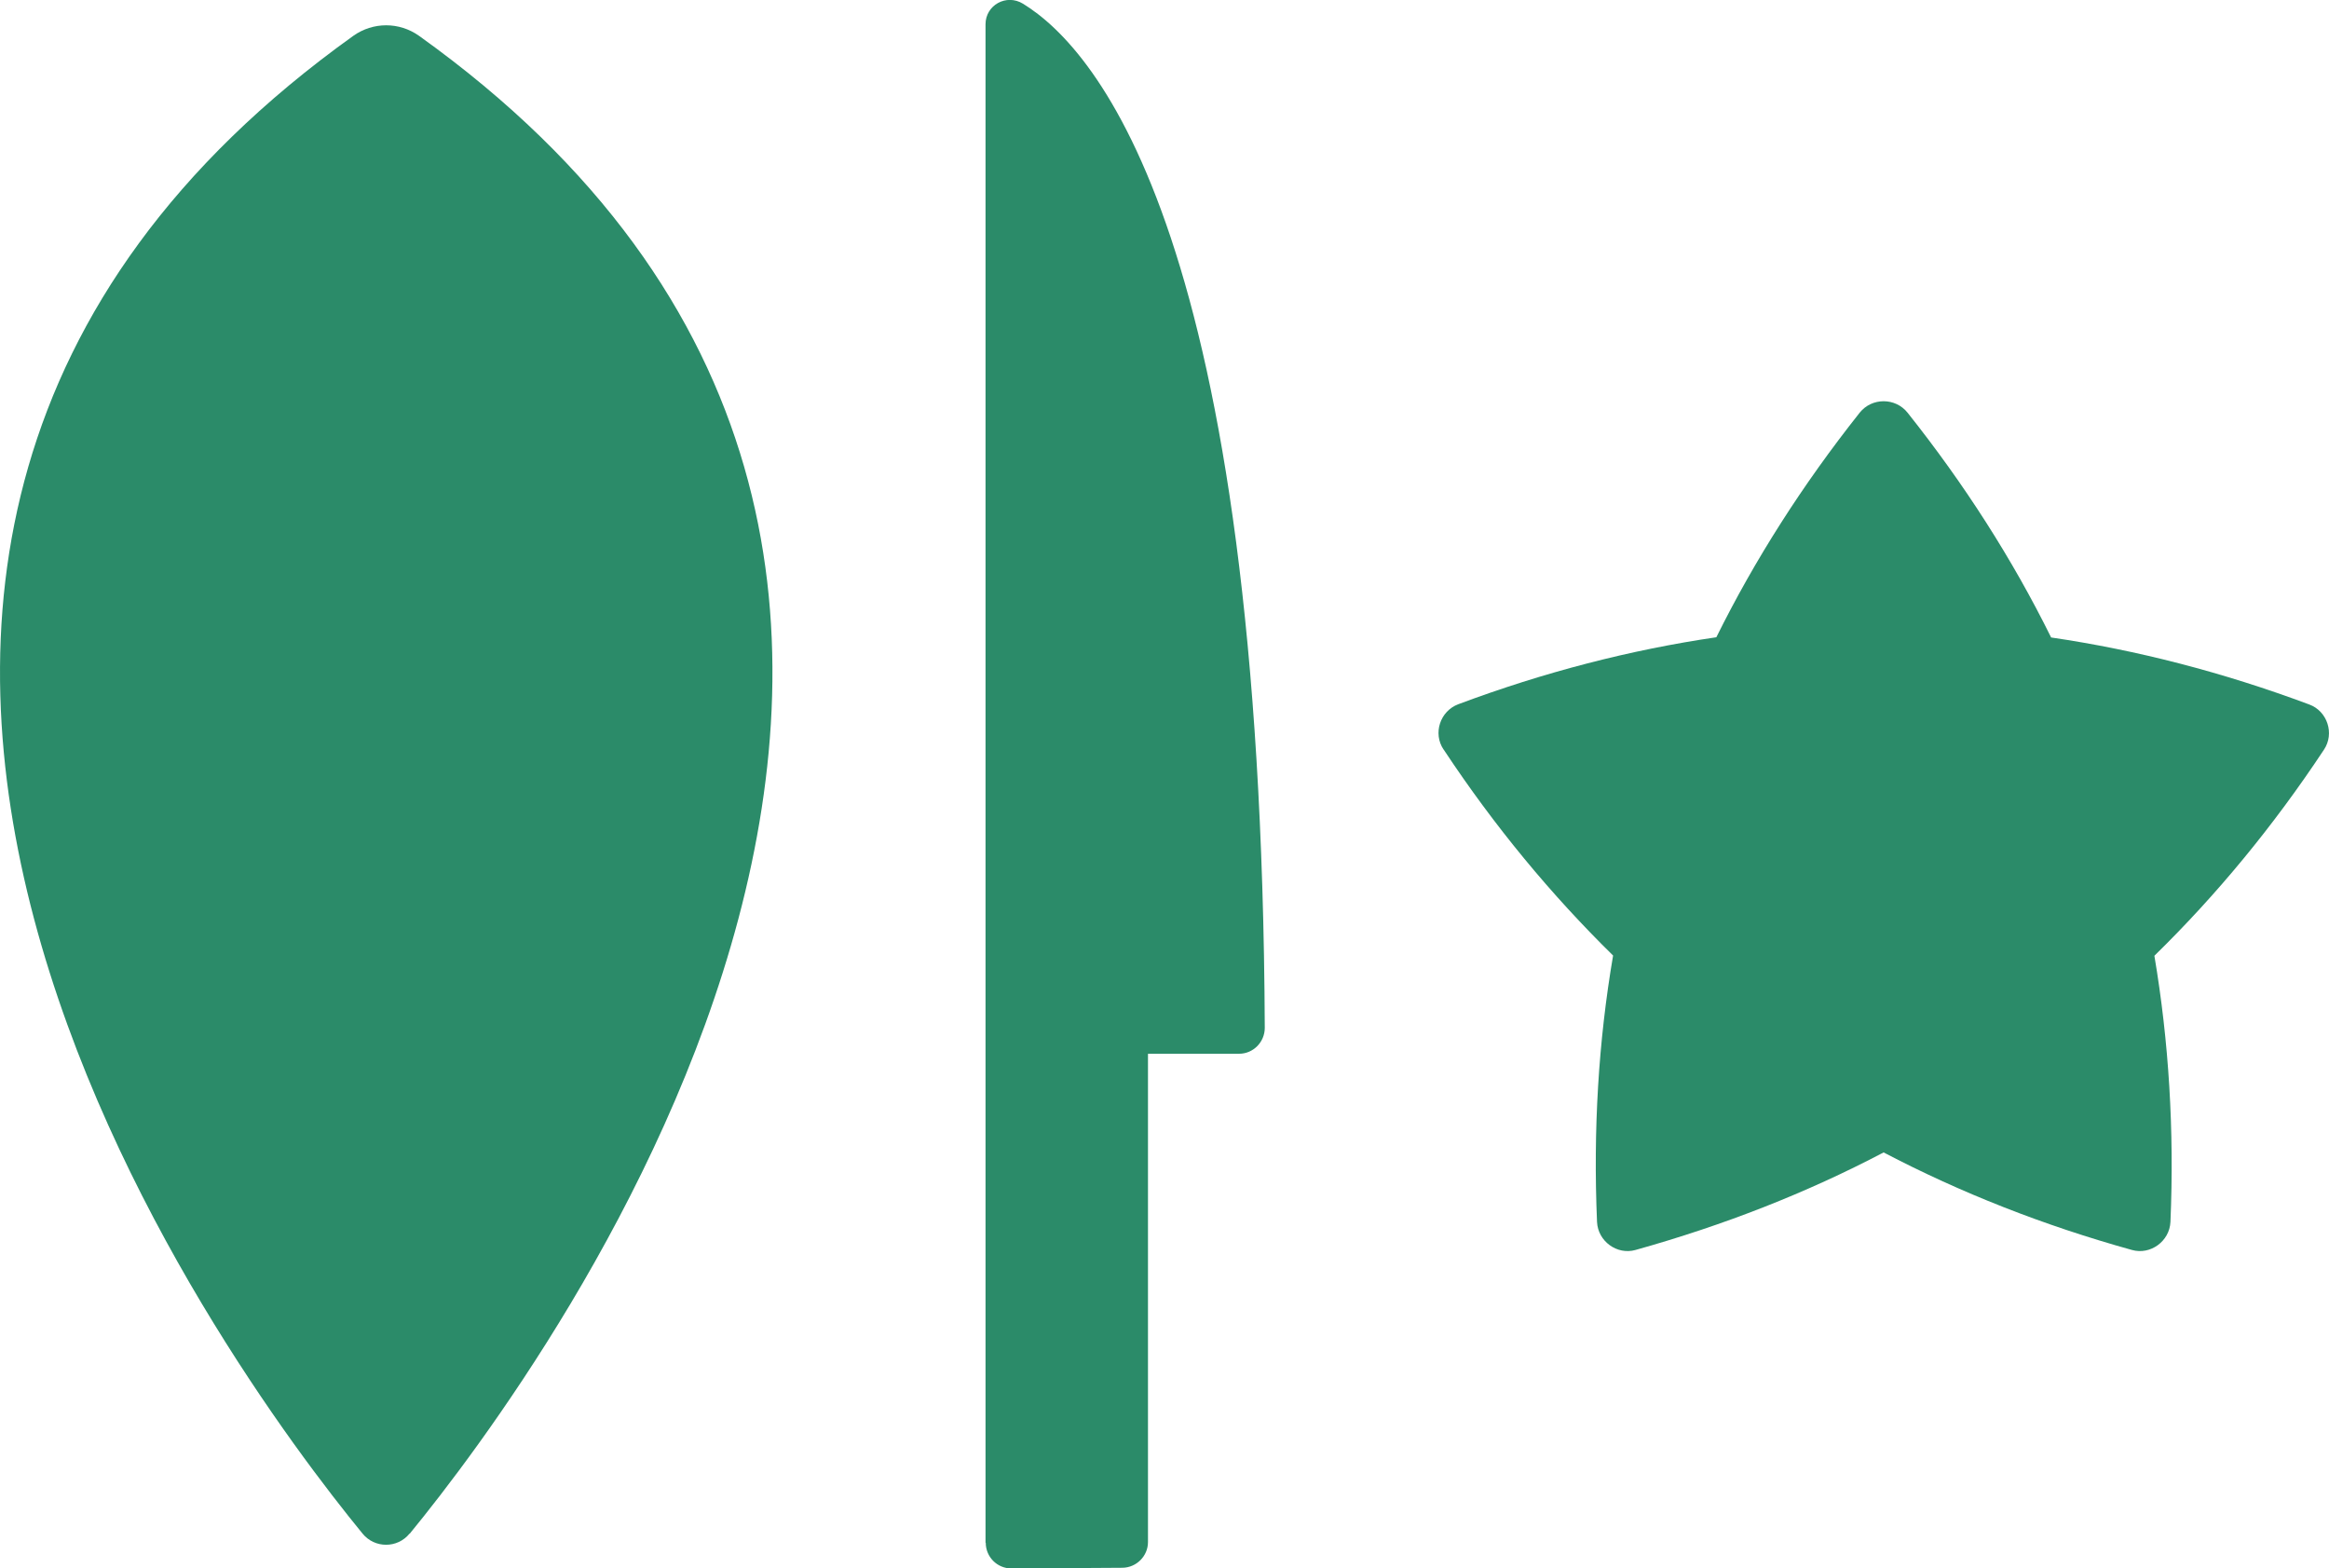
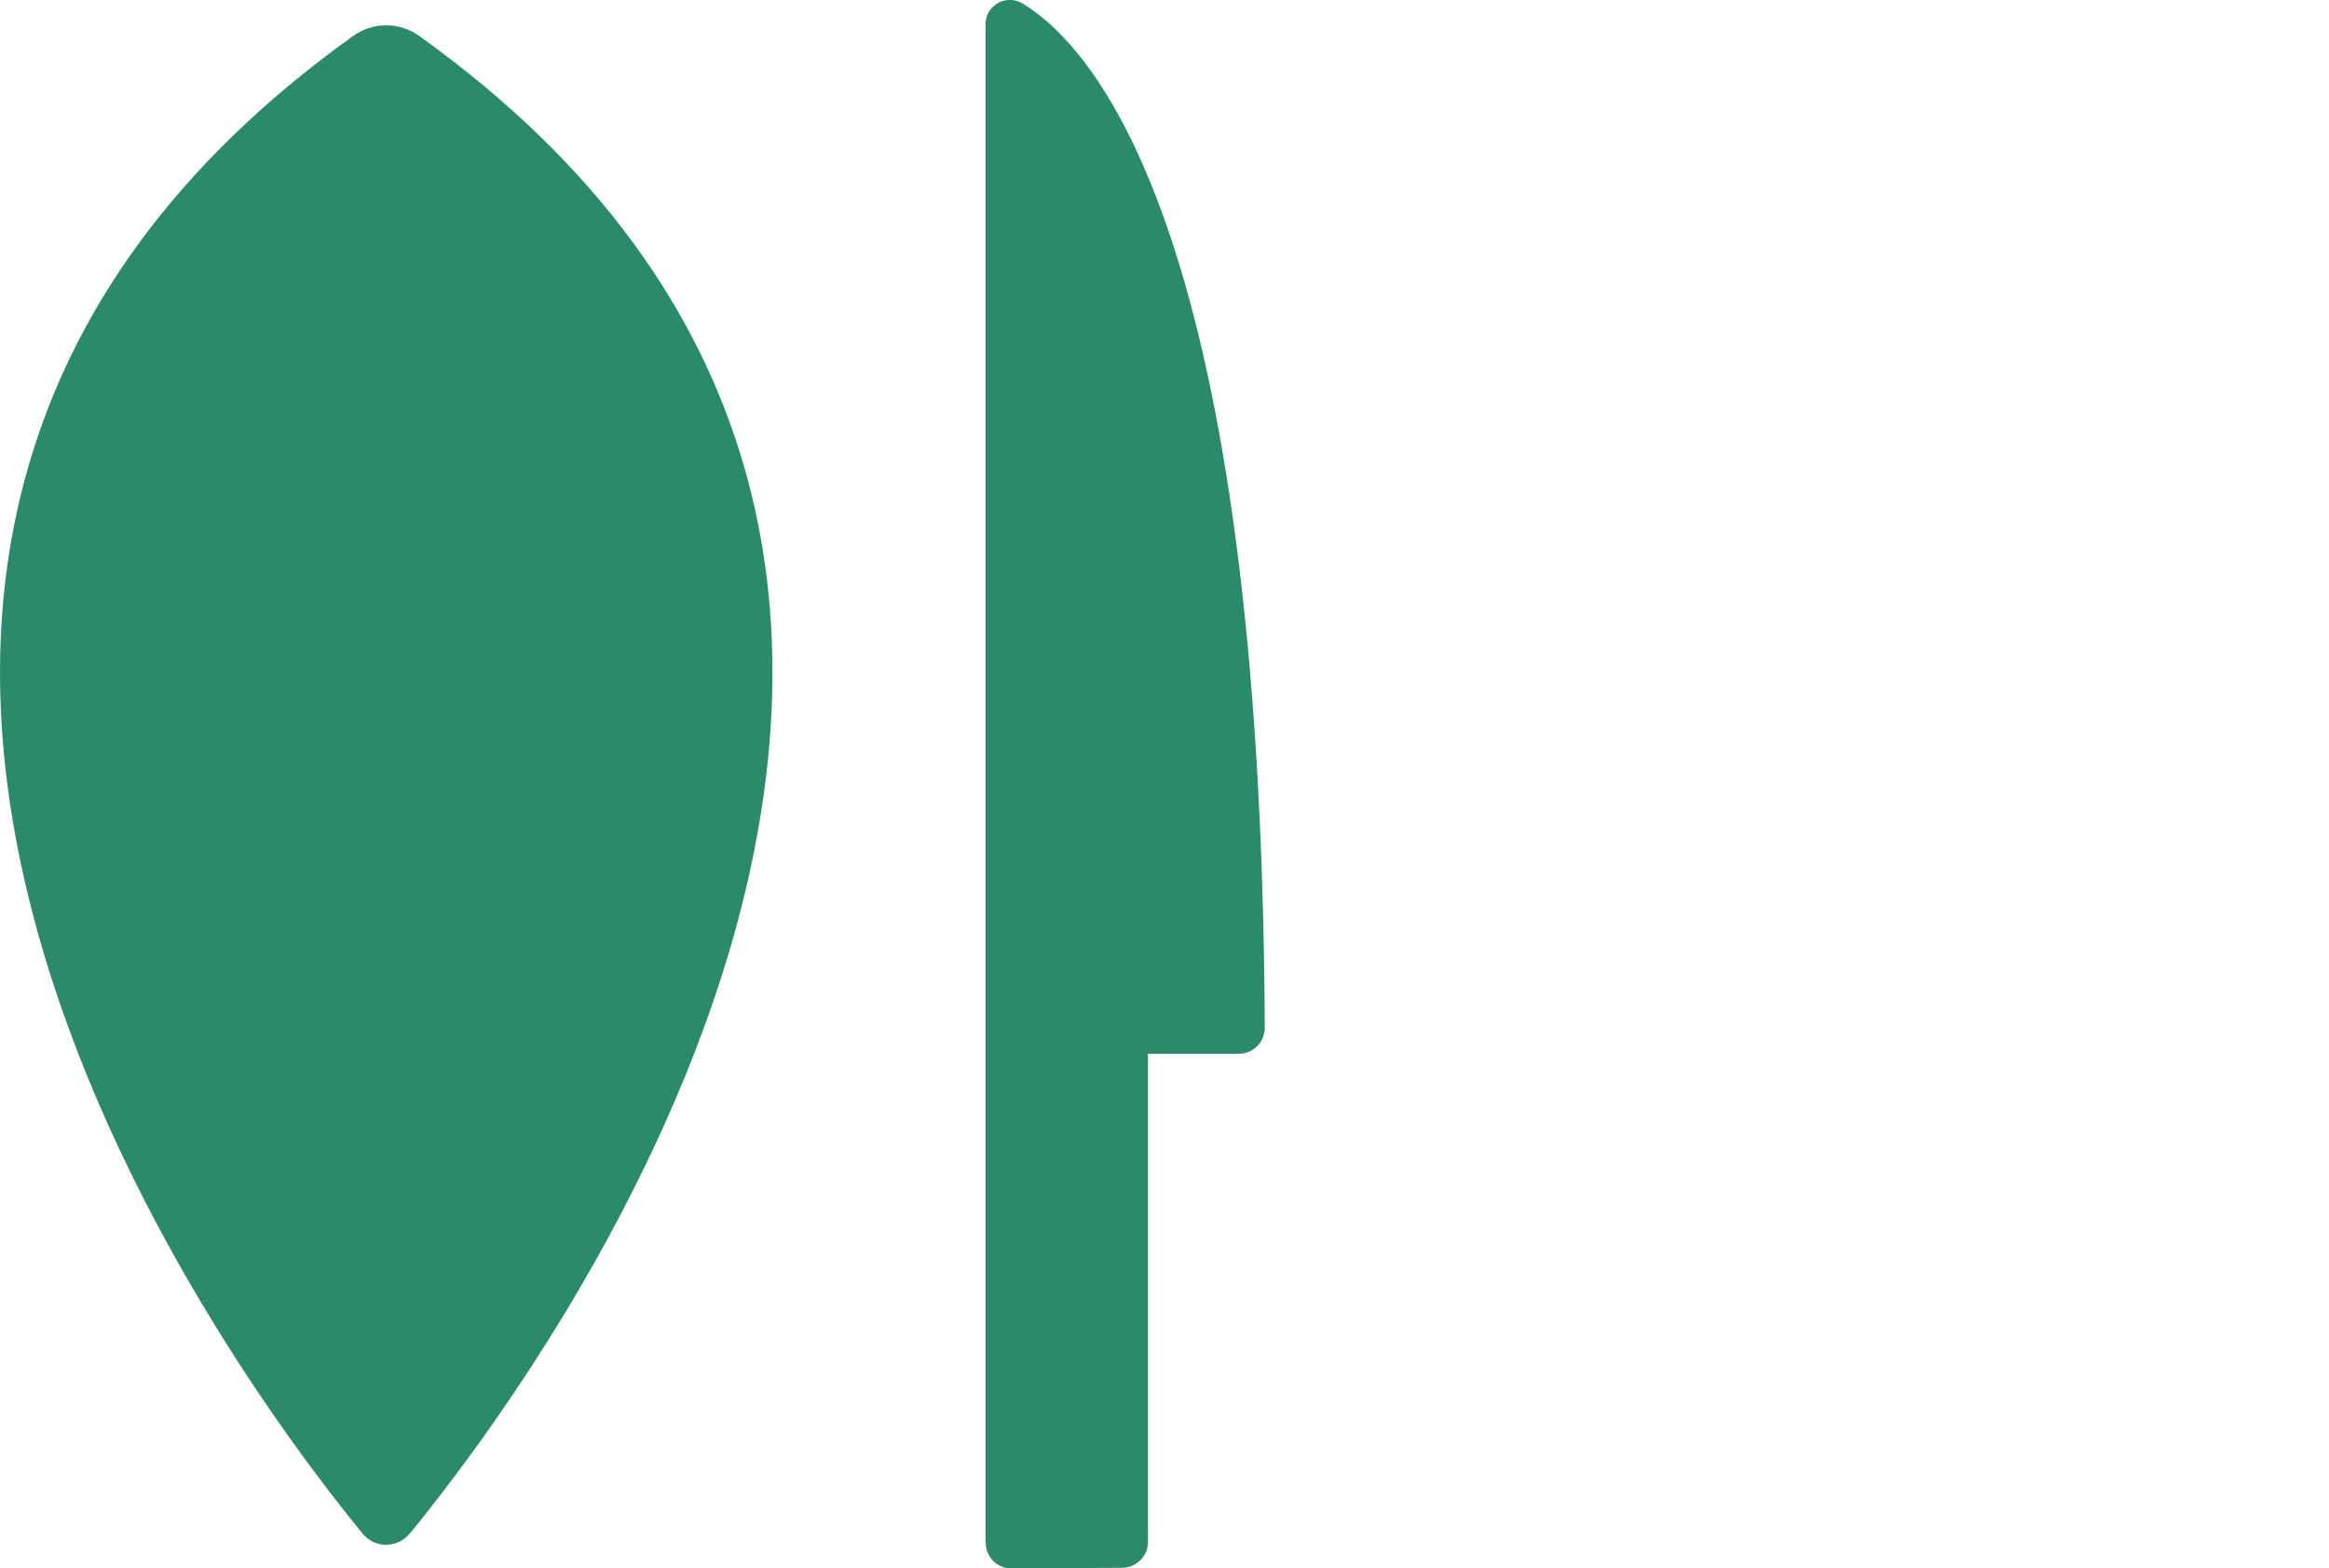
<svg xmlns="http://www.w3.org/2000/svg" id="Layer_2" data-name="Layer 2" viewBox="0 0 101.5 68.34">
  <defs>
    <style>
      .cls-1 {
        fill: #2b8b69;
      }
    </style>
  </defs>
  <g id="Layer_1-2" data-name="Layer 1">
    <g>
      <path class="cls-1" d="M17.86,66.83c5.88-7.18,32.18-42.53.4-65.27-.86-.61-2-.61-2.86,0-31.77,22.74-5.48,58.09.4,65.27.53.65,1.52.65,2.05,0Z" />
      <path class="cls-1" d="M42.95,67.23V1.06c0-.84.91-1.34,1.63-.9,3.28,2.01,10.39,10.31,10.54,44.63,0,.62-.5,1.13-1.12,1.13h-3.97v21.28c0,.61-.5,1.11-1.11,1.12l-4.84.03c-.62,0-1.12-.5-1.12-1.12Z" />
-       <path class="cls-1" d="M62.92,32.67c2.21,3.34,4.68,6.32,7.38,8.97-.64,3.74-.87,7.61-.7,11.61.04.84.87,1.45,1.68,1.22,3.86-1.08,7.46-2.49,10.81-4.25,3.36,1.76,6.97,3.18,10.82,4.25.81.23,1.64-.38,1.68-1.22.17-4-.07-7.87-.7-11.6,2.71-2.65,5.18-5.64,7.39-8.98.47-.7.15-1.68-.64-1.97-3.75-1.4-7.5-2.37-11.25-2.92-1.68-3.4-3.77-6.67-6.26-9.8-.53-.66-1.55-.66-2.08,0-2.49,3.14-4.57,6.4-6.25,9.79-3.75.55-7.51,1.52-11.25,2.92-.79.3-1.11,1.27-.64,1.97Z" />
    </g>
  </g>
</svg>